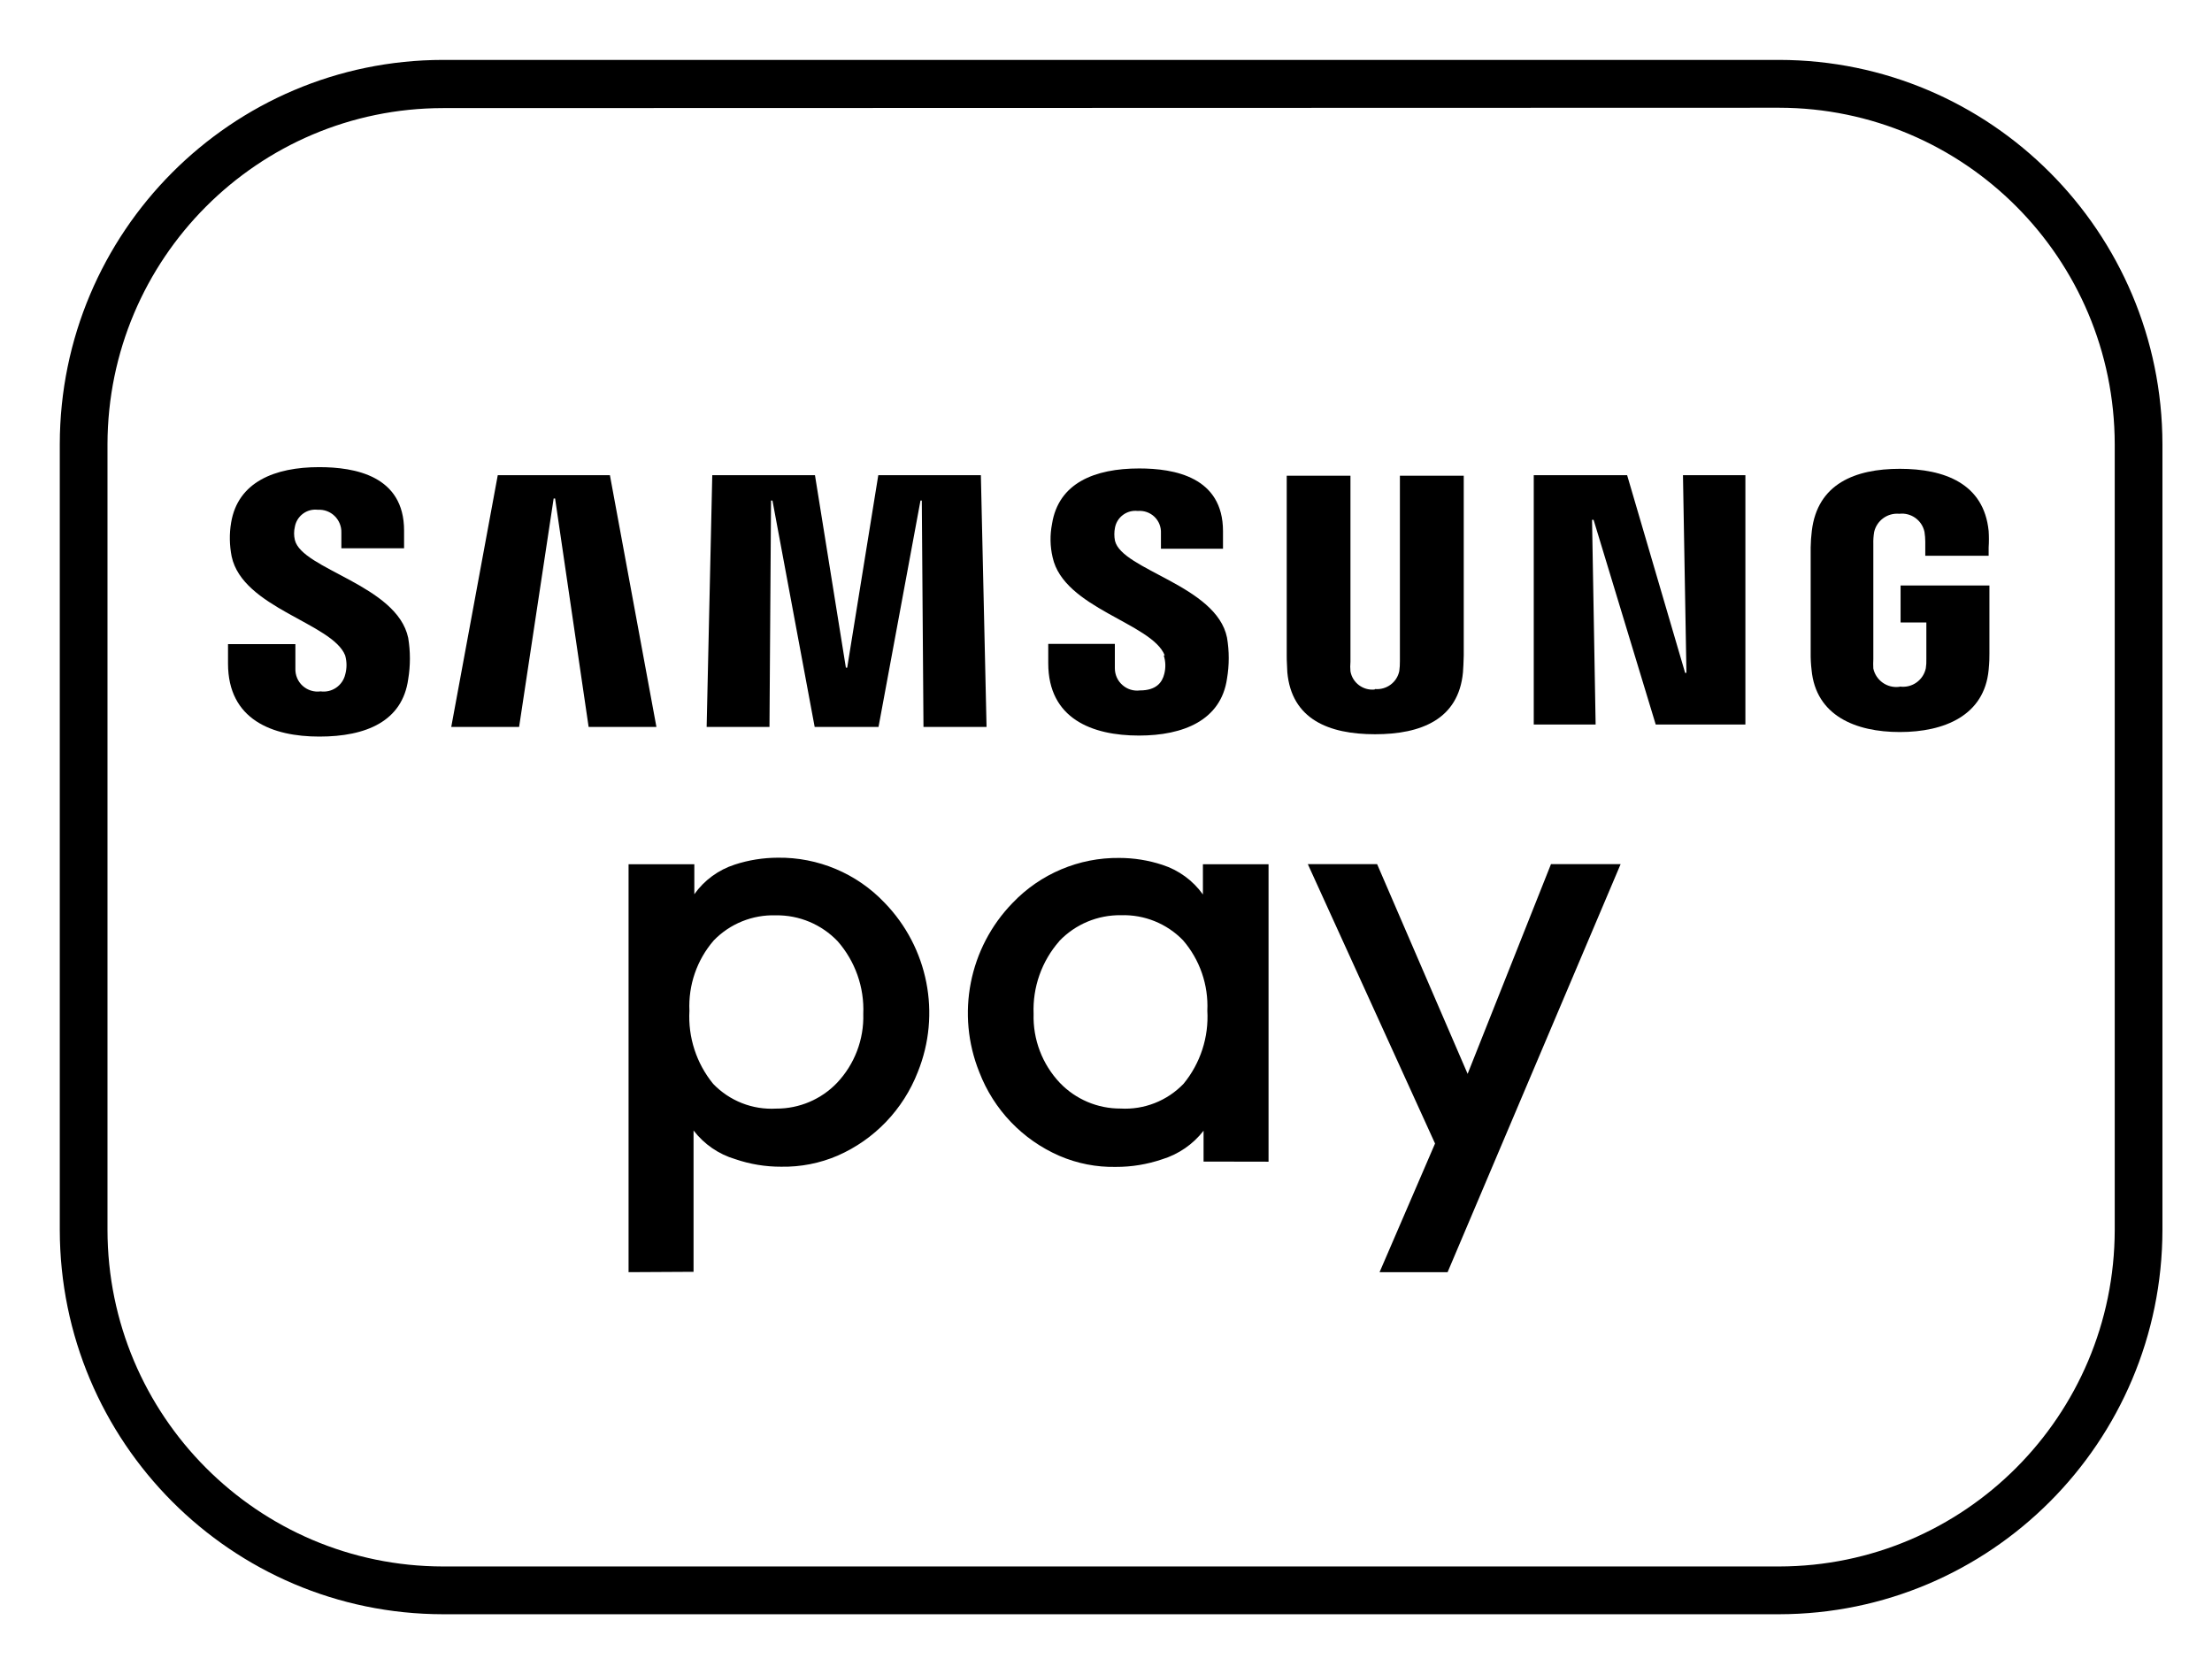
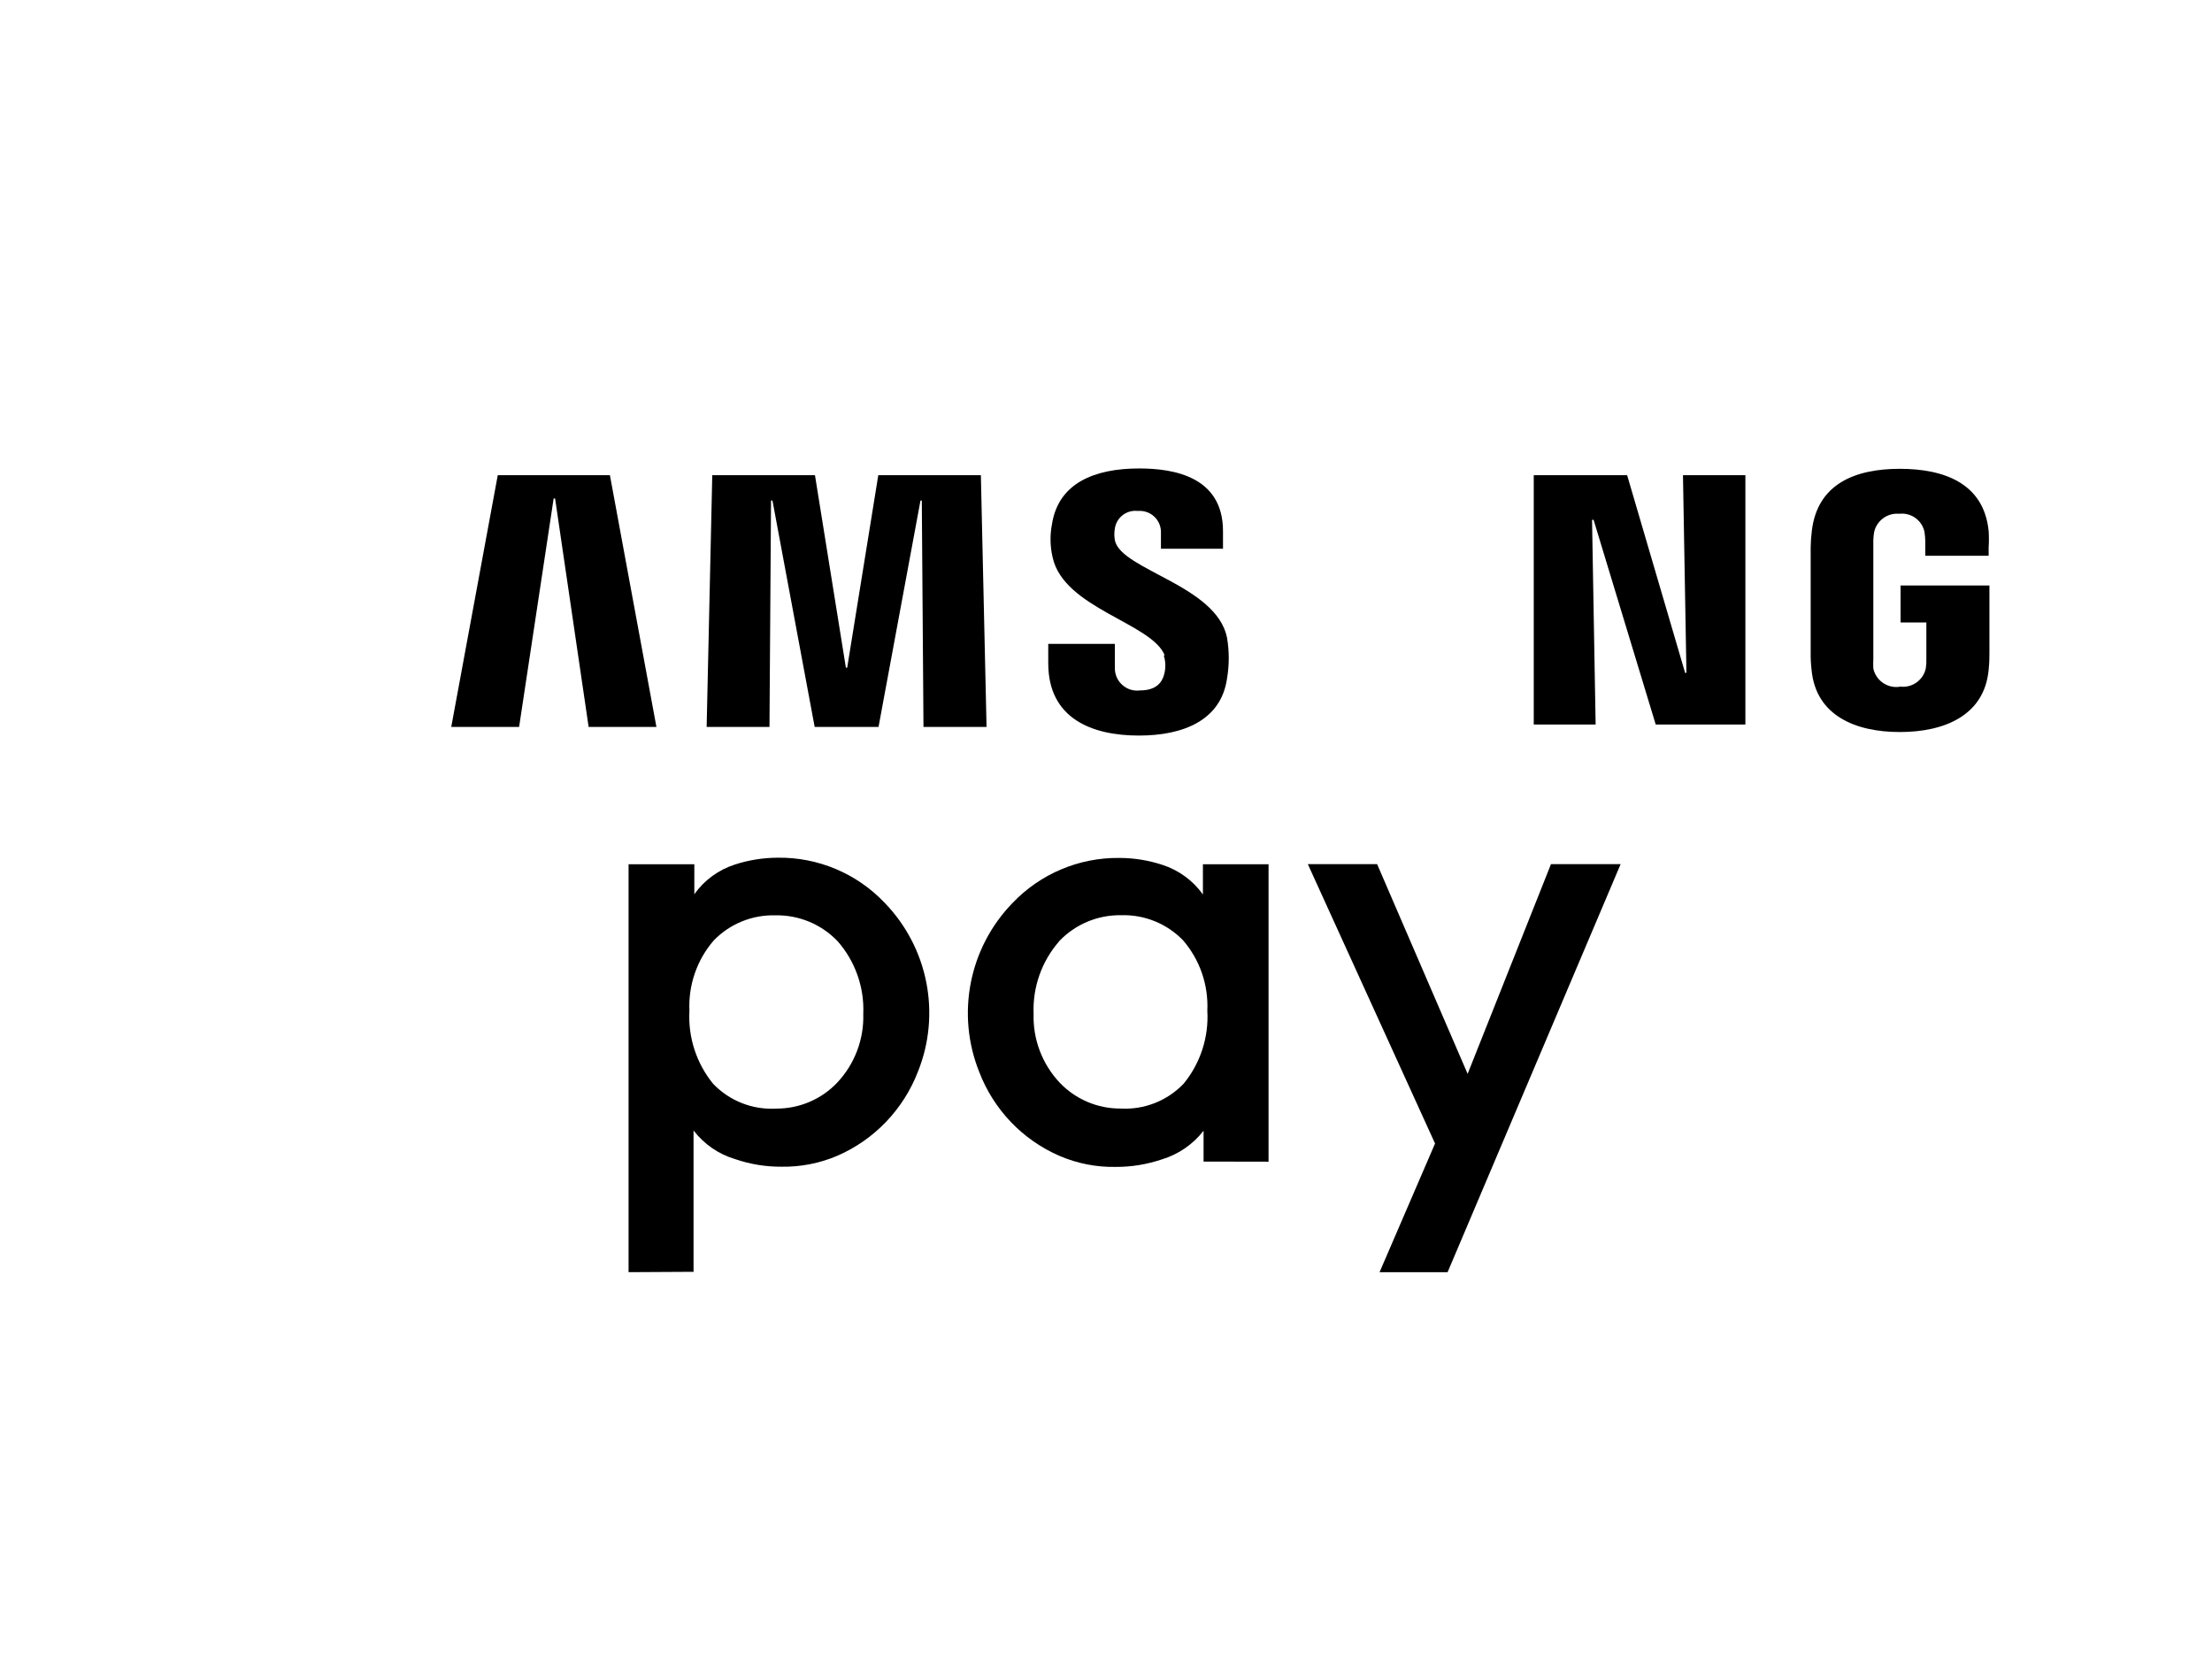
<svg xmlns="http://www.w3.org/2000/svg" width="37px" height="28px" viewBox="0 0 37 28" version="1.1">
  <title>SamsungPay_SVG</title>
  <g id="SamsungPay_SVG" stroke="none" stroke-width="1" fill="none" fill-rule="evenodd">
    <path d="M10.514,21.28 L10.514,14.457 L11.614,14.457 L11.614,14.958 C11.78,14.724 12.018,14.55 12.291,14.462 C12.523,14.386 12.766,14.348 13.01,14.347 C13.684,14.338 14.331,14.611 14.795,15.099 C15.525,15.85 15.744,16.961 15.352,17.932 C15.109,18.557 14.628,19.061 14.013,19.33 C13.714,19.459 13.391,19.522 13.066,19.516 C12.804,19.517 12.545,19.474 12.297,19.389 C12.02,19.307 11.777,19.139 11.601,18.91 L11.601,21.274 L10.514,21.28 Z M12.977,15.311 C12.587,15.299 12.21,15.451 11.939,15.731 C11.657,16.057 11.512,16.478 11.532,16.908 C11.507,17.351 11.649,17.787 11.929,18.13 C12.204,18.416 12.589,18.567 12.984,18.544 C13.368,18.546 13.737,18.39 14.002,18.112 C14.295,17.801 14.453,17.387 14.44,16.96 C14.459,16.515 14.305,16.079 14.011,15.744 C13.741,15.462 13.367,15.305 12.977,15.311" id="Shape" fill="#000000" fill-rule="nonzero" />
    <polygon id="Path" fill="#000000" fill-rule="nonzero" points="23.076 21.28 24.004 19.128 21.876 14.455 23.035 14.455 24.549 17.963 25.943 14.455 27.108 14.455 24.214 21.28" />
    <path d="M20.132,19.43 L20.132,18.914 C19.955,19.142 19.712,19.309 19.436,19.393 C19.188,19.477 18.928,19.52 18.667,19.519 C18.342,19.526 18.019,19.463 17.72,19.334 C17.104,19.066 16.622,18.562 16.381,17.935 C15.99,16.964 16.208,15.854 16.938,15.103 C17.403,14.616 18.049,14.343 18.723,14.351 C18.967,14.351 19.209,14.39 19.441,14.466 C19.715,14.554 19.954,14.728 20.121,14.962 L20.121,14.457 L21.219,14.457 L21.219,19.432 L20.132,19.43 Z M17.718,15.744 C17.424,16.079 17.271,16.515 17.289,16.96 C17.276,17.387 17.434,17.801 17.727,18.112 C17.992,18.389 18.36,18.545 18.743,18.543 C19.138,18.566 19.524,18.414 19.798,18.128 C20.079,17.786 20.221,17.349 20.195,16.906 C20.215,16.476 20.07,16.055 19.789,15.729 C19.518,15.449 19.142,15.297 18.752,15.309 C18.362,15.303 17.987,15.46 17.718,15.742" id="Shape" fill="#000000" fill-rule="nonzero" />
    <polygon id="Path" fill="#000000" fill-rule="nonzero" points="28.209 11.255 28.151 7.949 29.195 7.949 29.195 12.119 27.695 12.119 26.656 8.696 26.63 8.696 26.69 12.119 25.655 12.119 25.655 7.949 27.217 7.949 28.187 11.255" />
    <polygon id="Path" fill="#000000" fill-rule="nonzero" points="9.261 8.338 8.683 12.16 7.548 12.16 8.326 7.949 10.202 7.949 10.98 12.16 9.846 12.16 9.285 8.338" />
    <polygon id="Path" fill="#000000" fill-rule="nonzero" points="14.171 11.168 14.691 7.949 16.407 7.949 16.502 12.16 15.447 12.16 15.419 8.373 15.397 8.373 14.695 12.16 13.627 12.16 12.921 8.373 12.897 8.373 12.871 12.16 11.82 12.16 11.914 7.949 13.632 7.949 14.149 11.168" />
-     <path d="M23,11.526 C23.193,11.543 23.368,11.413 23.406,11.224 C23.413,11.17 23.417,11.116 23.416,11.062 L23.416,7.957 L24.484,7.957 L24.484,10.965 C24.484,11.045 24.474,11.203 24.471,11.246 C24.398,12.03 23.774,12.282 23,12.282 C22.225,12.282 21.605,12.03 21.533,11.246 C21.533,11.203 21.521,11.045 21.523,10.965 L21.523,7.957 L22.589,7.957 L22.589,11.069 C22.584,11.123 22.584,11.177 22.589,11.231 C22.624,11.422 22.8,11.553 22.992,11.534" id="Path" fill="#000000" fill-rule="nonzero" />
-     <path d="M5.775,10.969 C5.803,11.071 5.803,11.179 5.775,11.281 C5.731,11.468 5.553,11.591 5.362,11.565 C5.254,11.58 5.144,11.546 5.062,11.472 C4.981,11.399 4.937,11.292 4.941,11.183 L4.941,10.774 L3.814,10.774 L3.814,11.099 C3.814,12.039 4.556,12.321 5.342,12.321 C6.128,12.321 6.731,12.063 6.828,11.361 C6.866,11.132 6.866,10.899 6.828,10.67 C6.642,9.786 5.05,9.526 4.932,9.032 C4.915,8.96 4.915,8.885 4.932,8.813 C4.964,8.631 5.132,8.505 5.316,8.527 C5.42,8.521 5.522,8.558 5.597,8.631 C5.671,8.703 5.713,8.804 5.71,8.908 L5.71,9.171 L6.759,9.171 L6.759,8.874 C6.759,7.957 5.934,7.814 5.338,7.814 C4.595,7.814 3.979,8.063 3.866,8.742 C3.834,8.93 3.838,9.122 3.875,9.309 C4.061,10.171 5.557,10.423 5.773,10.962" id="Path" fill="#000000" fill-rule="nonzero" />
    <path d="M19.466,10.964 C19.498,11.063 19.501,11.17 19.475,11.272 C19.441,11.411 19.345,11.549 19.068,11.549 C18.962,11.563 18.854,11.53 18.774,11.458 C18.693,11.387 18.648,11.285 18.648,11.177 L18.648,10.77 L17.534,10.77 L17.534,11.094 C17.534,12.022 18.268,12.304 19.051,12.304 C19.794,12.304 20.424,12.048 20.524,11.352 C20.563,11.124 20.563,10.892 20.524,10.665 C20.348,9.794 18.765,9.535 18.65,9.045 C18.636,8.973 18.636,8.9 18.65,8.828 C18.683,8.649 18.85,8.526 19.031,8.547 C19.134,8.538 19.236,8.573 19.31,8.644 C19.385,8.716 19.424,8.816 19.419,8.919 L19.419,9.179 L20.457,9.179 L20.457,8.885 C20.457,7.977 19.642,7.836 19.055,7.836 C18.312,7.836 17.705,8.078 17.597,8.765 C17.561,8.949 17.564,9.139 17.607,9.322 C17.792,10.176 19.267,10.421 19.482,10.962" id="Path" fill="#000000" fill-rule="nonzero" />
    <path d="M31.784,11.485 C31.985,11.51 32.171,11.377 32.213,11.179 C32.221,11.127 32.224,11.074 32.222,11.021 L32.222,10.412 L31.791,10.412 L31.791,9.794 L33.277,9.794 L33.277,10.928 C33.277,11.008 33.277,11.066 33.264,11.205 C33.192,11.97 32.521,12.245 31.778,12.245 C31.036,12.245 30.373,11.97 30.302,11.205 C30.291,11.113 30.286,11.021 30.287,10.928 L30.287,9.157 C30.288,9.065 30.295,8.973 30.306,8.882 C30.399,8.091 31.034,7.842 31.778,7.842 C32.523,7.842 33.184,8.087 33.264,8.882 C33.27,8.973 33.27,9.065 33.264,9.157 L33.264,9.296 L32.204,9.296 L32.204,9.06 C32.204,9.006 32.199,8.952 32.191,8.898 C32.15,8.703 31.967,8.571 31.769,8.594 C31.573,8.576 31.393,8.706 31.349,8.898 C31.338,8.964 31.333,9.031 31.335,9.097 L31.335,11.025 C31.332,11.077 31.332,11.13 31.335,11.183 C31.378,11.381 31.566,11.514 31.767,11.489" id="Path" fill="#000000" fill-rule="nonzero" />
-     <path d="M29.759,27.002 L7.41,27.002 C3.871,26.998 1.003,24.121 1,20.571 L1,7.431 C1.004,3.882 3.872,1.006 7.41,1.002 L29.759,1.002 C33.298,1.006 36.166,3.882 36.171,7.431 L36.171,20.573 C36.166,24.122 33.298,26.998 29.759,27.002 Z M7.41,1.808 C4.314,1.811 1.804,4.326 1.798,7.431 L1.798,20.573 C1.801,23.68 4.312,26.199 7.41,26.203 L29.759,26.203 C32.857,26.199 35.368,23.681 35.373,20.573 L35.373,7.431 C35.368,4.323 32.857,1.806 29.759,1.802 L7.41,1.808 Z" id="Shape" fill="#000000" fill-rule="nonzero" />
  </g>
</svg>